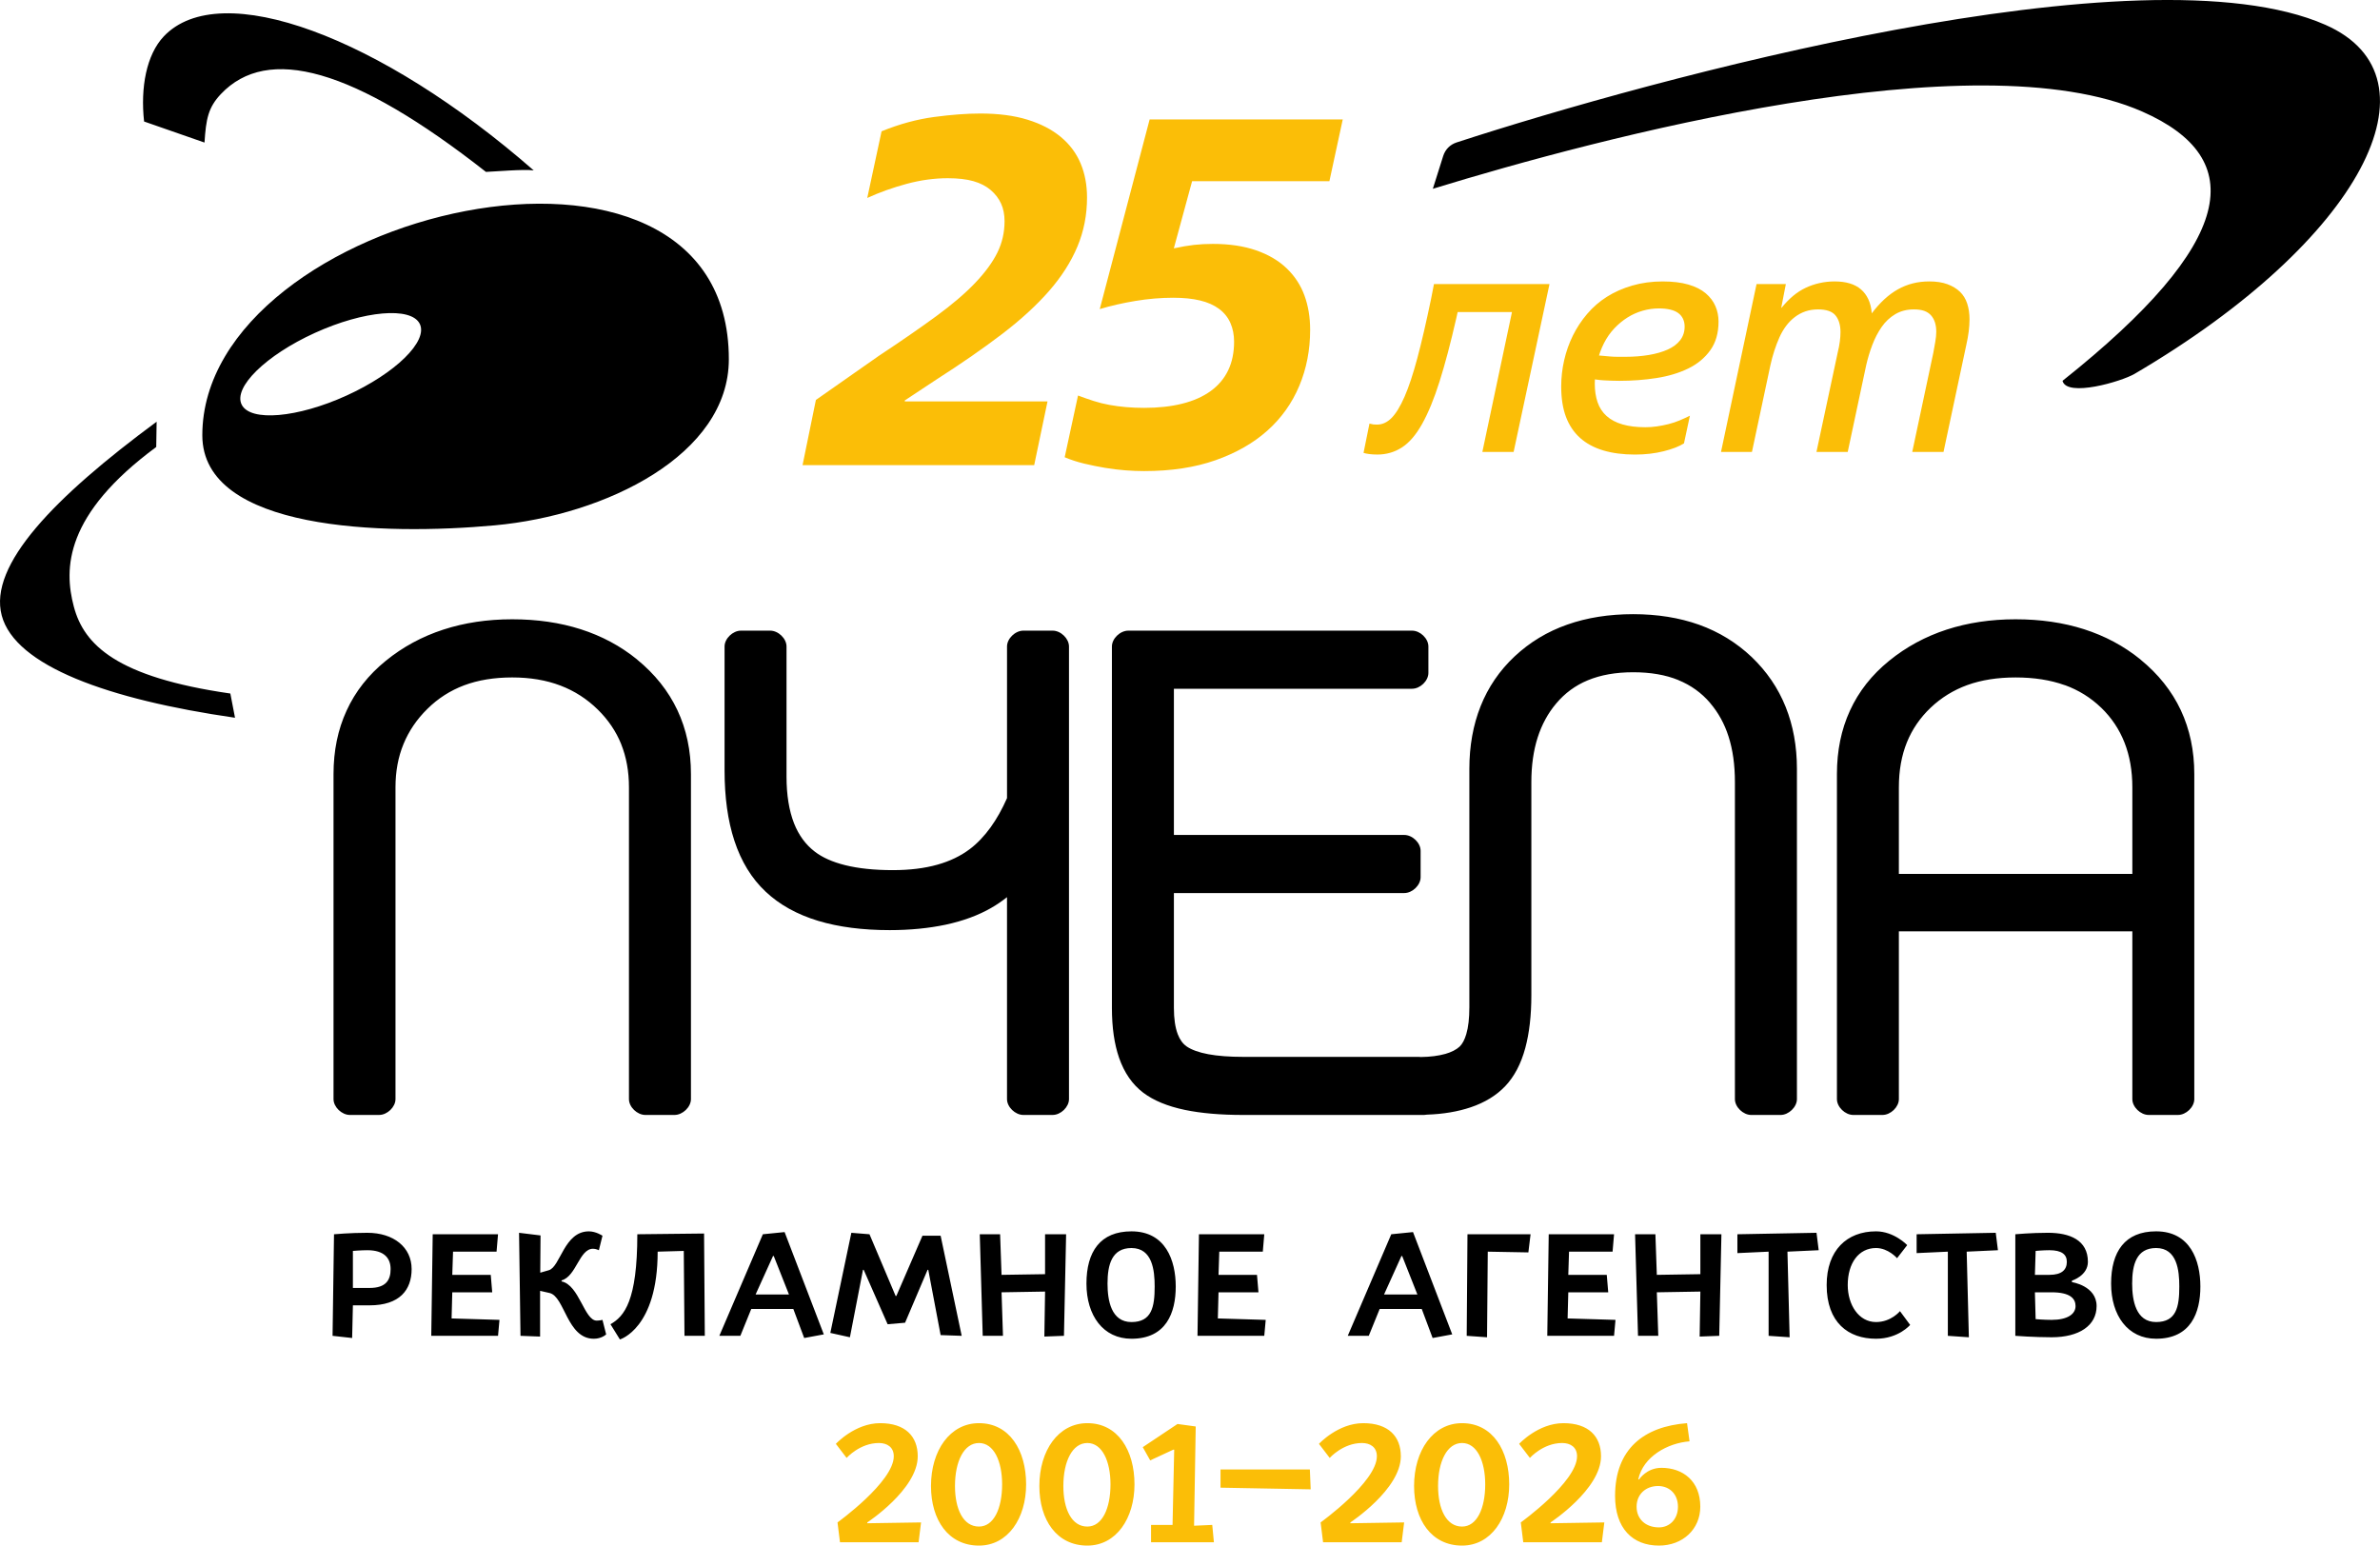
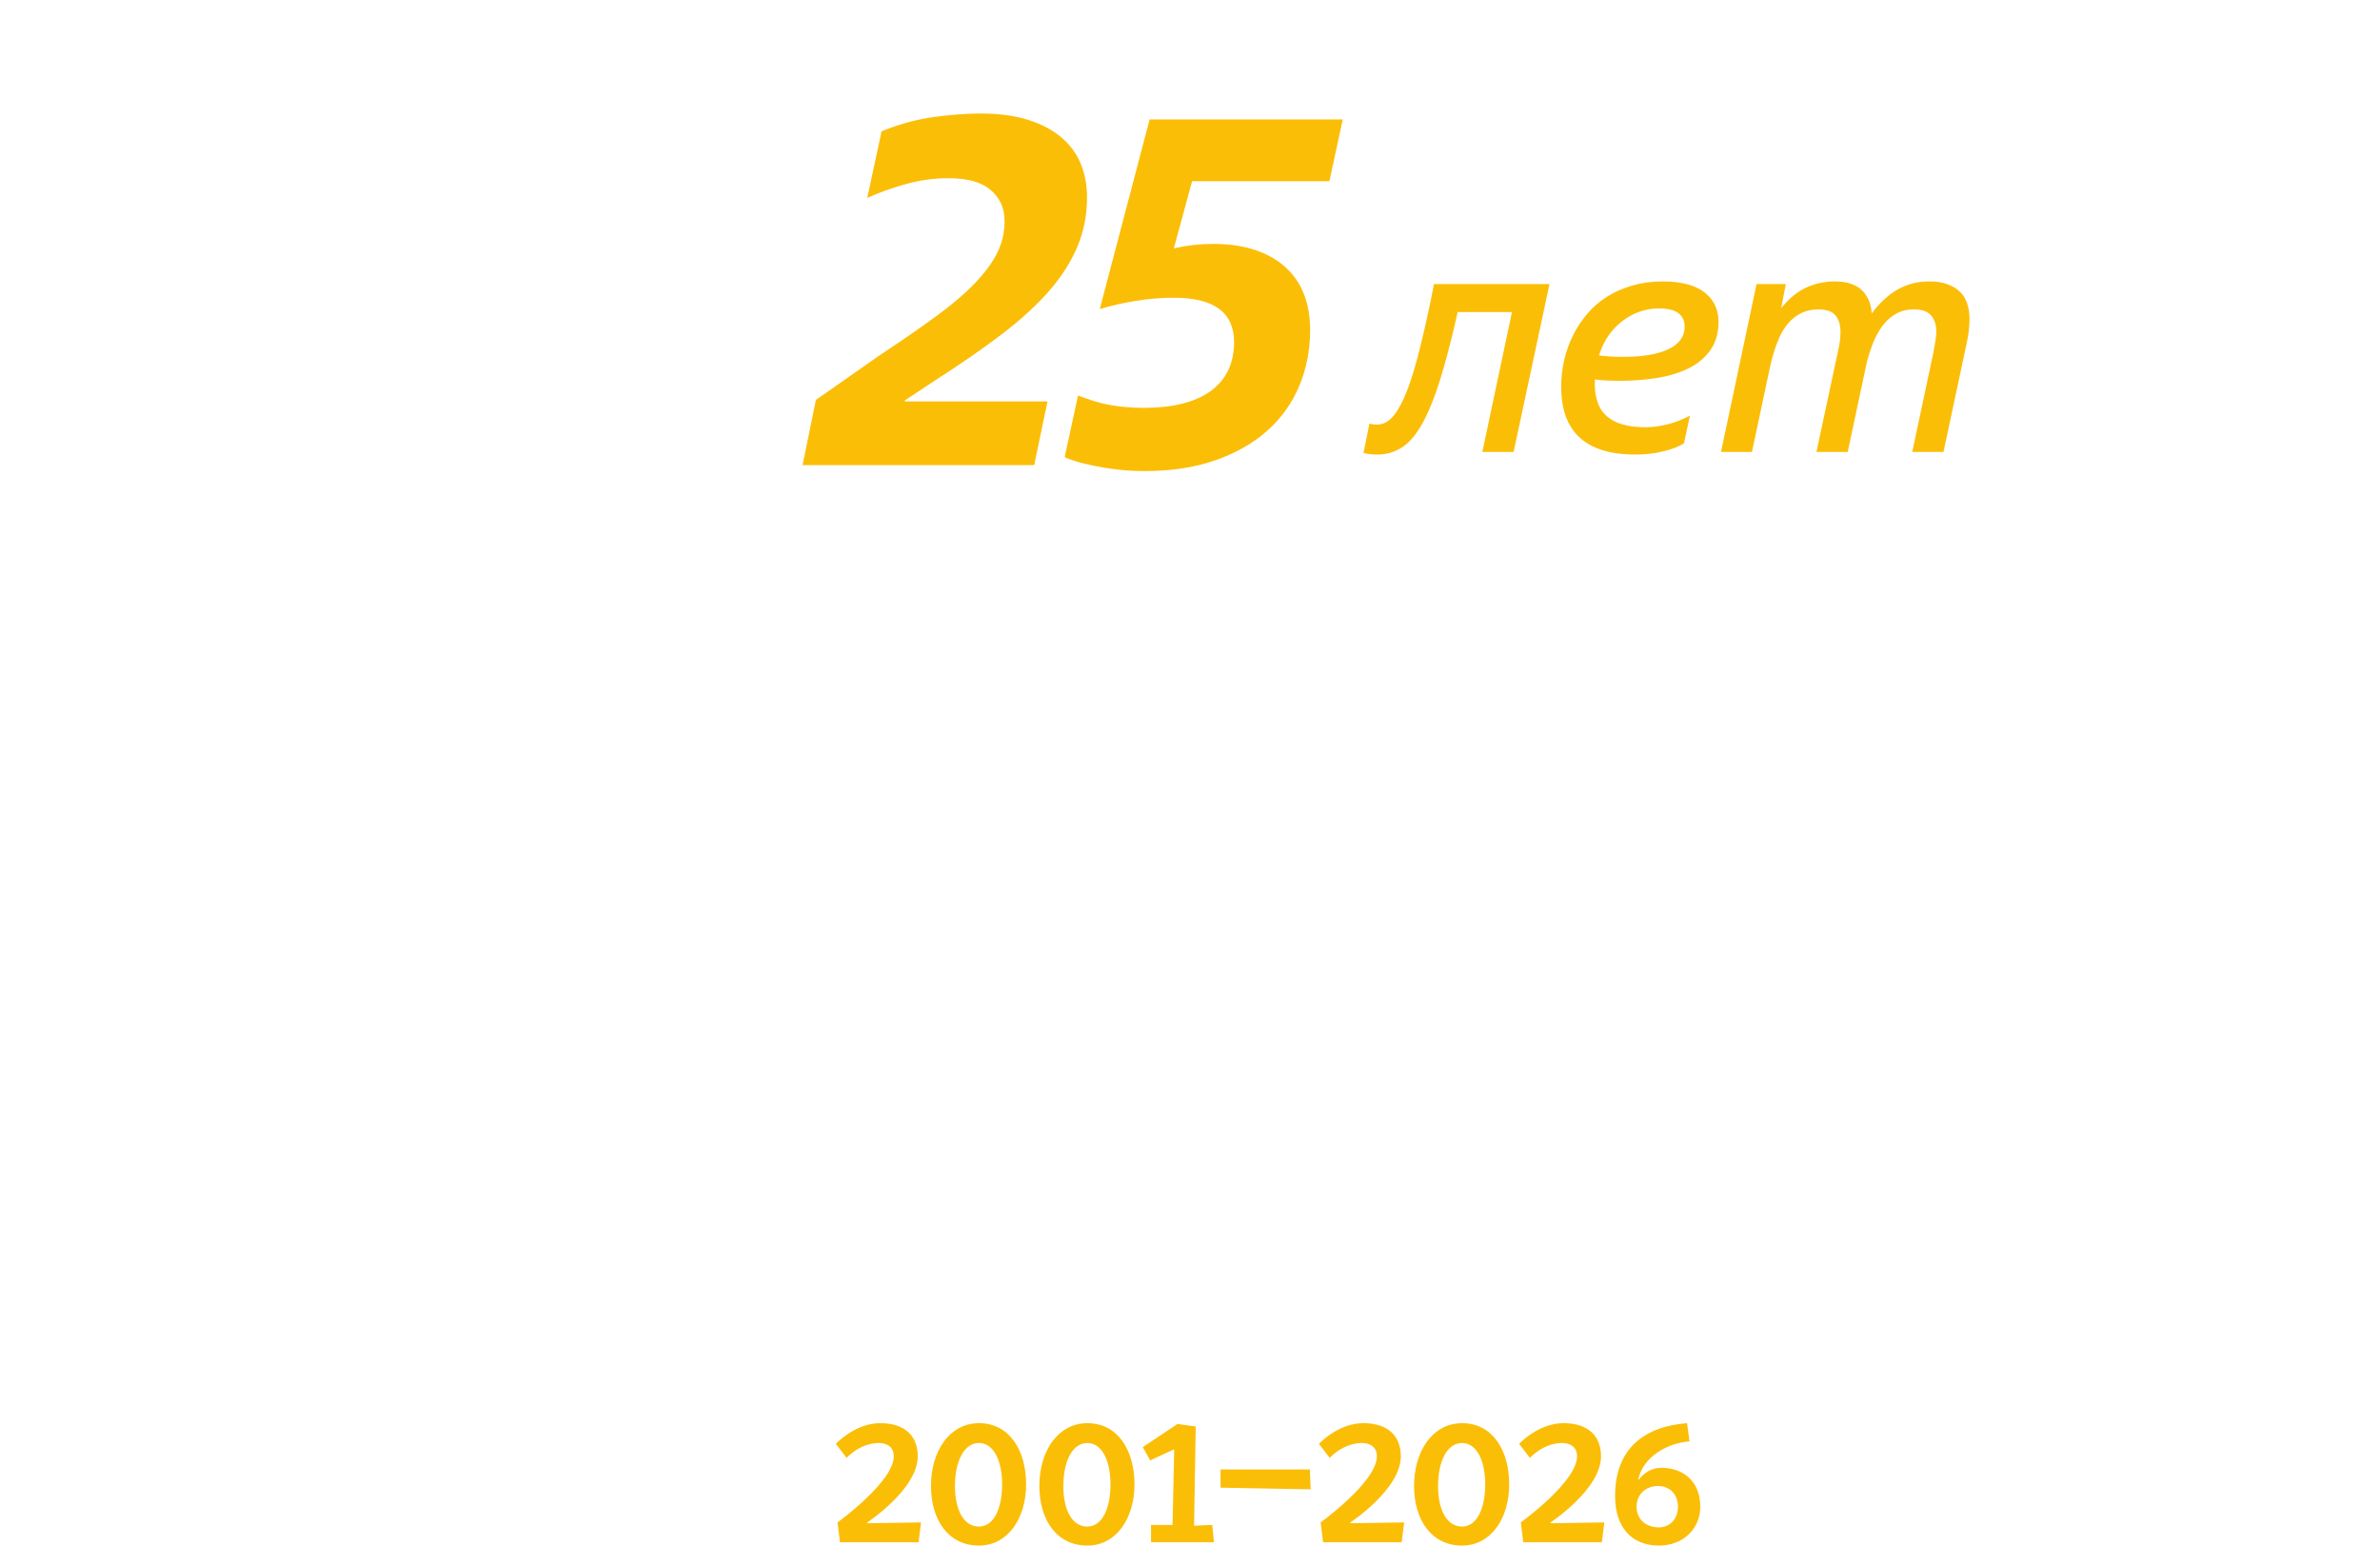
<svg xmlns="http://www.w3.org/2000/svg" xml:space="preserve" width="70mm" height="45.46mm" version="1.1" style="shape-rendering:geometricPrecision; text-rendering:geometricPrecision; image-rendering:optimizeQuality; fill-rule:evenodd; clip-rule:evenodd" viewBox="0 0 6985.77 4536.8">
  <defs>
    <style type="text/css"> .fil1 {fill:black;fill-rule:nonzero} .fil2 {fill:#FBBE07;fill-rule:nonzero} .fil0 {fill:#FBBE07;fill-rule:nonzero} </style>
  </defs>
  <g id="Слой_x0020_1">
    <g id="_2873190752720">
      <path class="fil0" d="M3582.48 4366.79l264.64 4.86 -2.41 -58.3 -262.24 0 0 53.44zm1221.28 55.85c0,-36.4 26.68,-60.7 63.09,-60.7 34.01,0 58.31,24.3 58.31,60.7 0,36.49 -24.3,60.71 -55.85,60.71 -38.88,0 -65.56,-24.22 -65.56,-60.71zm148.09 -245.2c-126.25,9.72 -211.26,75.28 -211.26,213.64 0,94.73 51,145.7 128.73,145.7 70.43,0 121.4,-48.59 121.4,-114.15 0,-75.28 -50.98,-114.08 -114.15,-114.08 -43.65,0 -65.56,34.03 -65.56,34.03l-2.39 0c14.56,-68.04 87.37,-106.92 150.54,-111.77l-7.33 -53.38zm-252.53 97.11c0,-58.23 -36.4,-97.11 -110.22,-97.11 -74.27,0 -130.11,60.72 -130.11,60.72l31.55 41.26c0,0 38.86,-43.74 94.71,-43.74 24.3,0 43.74,12.2 43.74,38.88 0,75.28 -165.14,194.21 -165.14,194.21l7.26 58.31 230.7 0 7.24 -58.31 -157.8 2.46 0 -2.46c0,0 148.09,-97.11 148.09,-194.21zm-269.49 82.52c0,-99.49 -48.59,-179.63 -138.38,-179.63 -84.99,0 -140.83,80.15 -140.83,184.5 0,99.57 50.99,174.84 140.83,174.84 84.94,0 138.38,-80.14 138.38,-179.71zm-70.41 0c0,70.43 -24.3,123.87 -67.97,123.87 -46.11,0 -70.41,-50.98 -70.41,-119 0,-72.81 26.69,-126.27 70.41,-126.27 43.67,0 67.97,53.46 67.97,121.4zm-247.68 -82.52c0,-58.23 -36.4,-97.11 -110.22,-97.11 -74.27,0 -130.11,60.72 -130.11,60.72l31.55 41.26c0,0 38.86,-43.74 94.71,-43.74 24.29,0 43.74,12.2 43.74,38.88 0,75.28 -165.14,194.21 -165.14,194.21l7.26 58.31 230.7 0 7.24 -58.31 -157.8 2.46 0 -2.46c0,0 148.09,-97.11 148.09,-194.21zm-655.52 -94.71l-101.97 68.02 21.84 38.8 68.02 -31.55 2.41 0 -4.87 220.97 -63.1 0 0 50.99 184.5 0 -4.86 -50.99 -53.37 2.39 4.85 -291.32 -53.44 -7.32zm-126.27 177.23c0,-99.49 -48.59,-179.63 -138.37,-179.63 -84.99,0 -140.83,80.15 -140.83,184.5 0,99.57 50.98,174.84 140.83,174.84 84.94,0 138.37,-80.14 138.37,-179.71zm-70.41 0c0,70.43 -24.29,123.87 -67.96,123.87 -46.12,0 -70.41,-50.98 -70.41,-119 0,-72.81 26.69,-126.27 70.41,-126.27 43.67,0 67.96,53.46 67.96,121.4zm-247.68 0c0,-99.49 -48.59,-179.63 -138.37,-179.63 -84.99,0 -140.83,80.15 -140.83,184.5 0,99.57 50.98,174.84 140.83,174.84 84.93,0 138.37,-80.14 138.37,-179.71zm-70.41 0c0,70.43 -24.29,123.87 -67.96,123.87 -46.12,0 -70.41,-50.98 -70.41,-119 0,-72.81 26.68,-126.27 70.41,-126.27 43.67,0 67.96,53.46 67.96,121.4zm-247.68 -82.52c0,-58.23 -36.4,-97.11 -110.22,-97.11 -74.27,0 -130.11,60.72 -130.11,60.72l31.56 41.26c0,0 38.85,-43.74 94.7,-43.74 24.3,0 43.75,12.2 43.75,38.88 0,75.28 -165.15,194.21 -165.15,194.21l7.26 58.31 230.71 0 7.24 -58.31 -157.81 2.46 0 -2.46c0,0 148.09,-97.11 148.09,-194.21z" />
-       <path class="fil1" d="M1146.49 3725.08c0,31.99 -13.27,55.47 -61.78,55.47l-48.9 0 0 -108.69c0,0 23.37,-2.08 42.49,-2.08 48.99,0 68.19,22.98 68.19,55.3zm-166.13 -102.13l-4.24 298.12 57.45 6.41 2.24 -95.88 48.9 0c88.24,0 123.49,-45.13 123.49,-106.51 0,-64.26 -53.22,-106.45 -129.9,-106.45 -51.06,0 -97.94,4.32 -97.56,4.32l-0.38 0zm485.68 251.3l-140.53 -4.24 2.01 -76.66 117.24 0 -4.32 -51.23 -112.92 0 2.24 -68.09 127.73 0 4.32 -51.08 -191.74 0 -4.24 298.12 195.98 0 4.24 -46.82zm57.47 -255.62l4.24 302.44 57.52 2.17 0 -134.21 27.76 6.32c44.68,10.25 51.08,134.29 129.89,134.29 23.47,0 36.27,-12.8 36.27,-12.8l-10.79 -42.58c0,0 -8.41,2.16 -16.99,2.16 -36.25,0 -51.14,-104.42 -103.04,-115.09l0 -2.98c43.35,-11.9 51.9,-92.87 92.39,-92.87 8.56,0 17.07,4.32 17.07,4.32l10.57 -42.57c0,0 -19.07,-12.82 -39.96,-12.82 -72.81,0 -83.53,104.29 -117.56,114.08l-25.13 7.26 0.83 -109.36 -63.07 -7.73zm347.14 4.32c0,195.85 -38.32,241.05 -78.81,264.09l27.68 44.68c0,0 110.83,-31.86 110.83,-257.7l76.66 -2.17 2.08 249.21 59.64 0 -2.17 -300.28 -195.92 2.16zm368.46 0l-127.73 298.12 61.71 0 32 -78.83 123.49 0 31.86 85.24 57.6 -10.65 -115.08 -300.28 -63.86 6.4zm76.67 176.8l-97.96 0 51.14 -112.92 2.16 0 44.67 112.92zm183.11 -181.12l-61.72 293.89 57.48 12.79 38.4 -198.08 2.01 0 70.28 159.8 51.21 -4.39 66.11 -155.41 1.99 0 36.27 191.68 61.84 2.16 -61.84 -293.86 -53.31 0 -76.65 176.78 -2.16 0 -76.67 -181.04 -53.21 -4.32zm568.59 4.32l0 117.16 -127.73 2.01 -4.24 -119.17 -59.69 0 8.64 298.12 59.46 0 -4.17 -127.73 127.73 -2.16 -2.08 132.05 57.52 -2.17 6.33 -298.12 -61.77 0zm253.6 -8.56c-91.63,0 -132.12,59.64 -132.12,153.36 0,93.7 49.05,161.89 132.12,161.89 102.13,0 129.97,-76.67 129.97,-153.34 0,-76.67 -29.84,-161.91 -129.97,-161.91zm0 266.26c-59.61,0 -70.27,-63.86 -70.27,-112.9 0,-55.47 12.64,-104.37 70.27,-104.37 61.7,0 68.1,65.95 68.1,112.92 0,59.54 -8.48,104.35 -68.1,104.35zm394.06 -6.4l-140.52 -4.24 2.01 -76.66 117.24 0 -4.32 -51.23 -112.92 0 2.24 -68.09 127.73 0 4.31 -51.08 -191.75 0 -4.24 298.12 195.99 0 4.24 -46.82zm368.54 -251.3l-127.73 298.12 61.69 0 32 -78.83 123.49 0 31.94 85.24 57.53 -10.65 -115.09 -300.28 -63.85 6.4zm76.65 176.8l-97.87 0 51.06 -112.92 2.16 0 44.66 112.92zm206.56 -125.72l119.23 2.16 6.43 -53.23 -185.2 0 -2.24 298.12 59.71 4.24 2.08 -251.29zm374.92 200.22l-140.53 -4.24 2.01 -76.66 117.24 0 -4.32 -51.23 -112.92 0 2.17 -68.09 127.8 0 4.32 -51.08 -191.74 0 -4.24 298.12 195.98 0 4.24 -46.82zm249.13 -251.3l0 117.16 -127.8 2.01 -4.17 -119.17 -59.69 0 8.63 298.12 59.47 0 -4.24 -127.73 127.8 -2.16 -2.09 132.05 57.47 -2.17 6.41 -298.12 -61.79 0zm340.93 -4.32l-232.25 4.32 0 55.32 91.63 -4.24 0 247.05 61.7 4.24 -6.41 -251.29 91.71 -4.24 -6.4 -51.16zm174.61 -4.24c-85.24,0 -144.84,55.4 -144.84,157.6 0,110.66 64.02,157.65 144.84,157.65 66.11,0 100.2,-40.59 100.2,-40.59l-29.85 -40.41c0,0 -25.62,32 -70.35,32 -51.06,0 -82.98,-51.13 -82.98,-108.66 0,-63.95 31.92,-108.61 82.98,-108.61 36.25,0 61.79,29.85 61.79,29.85l29.77 -38.4c0,0 -38.25,-40.44 -91.56,-40.44zm351.48 4.24l-232.24 4.32 0 55.32 91.63 -4.24 0 247.05 61.69 4.24 -6.4 -251.29 91.71 -4.24 -6.41 -51.16zm57.45 4.32l0 298.12c0,0 55.4,4.24 106.52,4.24 80.92,0 132.05,-34.41 132.05,-91.55 0,-59.62 -72.43,-70.28 -72.43,-70.28l0 -4.32c0,0 46.9,-14.48 46.9,-55.3 0,-63.85 -53.31,-85.24 -117.16,-85.24 -49.07,0 -95.88,4.32 -95.88,4.32zm176.78 210.81c0,23.44 -23.44,40.49 -70.26,40.49 -23.44,0 -46.88,-2.17 -46.88,-2.17l-2.16 -78.74 49.04 0c55.38,0 70.26,19.05 70.26,40.42zm-25.6 -129.9c0,23.37 -14.89,38.25 -51.14,38.25l-42.56 0 2.16 -70.26c0,0 21.29,-2.08 40.41,-2.08 36.25,0 51.14,12.64 51.14,34.08zm262.01 -89.48c-91.63,0 -132.05,59.64 -132.05,153.36 0,93.7 48.99,161.89 132.05,161.89 102.2,0 129.97,-76.67 129.97,-153.34 0,-76.67 -29.85,-161.91 -129.97,-161.91zm0 266.26c-59.61,0 -70.26,-63.86 -70.26,-112.9 0,-55.47 12.65,-104.37 70.26,-104.37 61.71,0 68.12,65.95 68.12,112.92 0,59.54 -8.49,104.35 -68.12,104.35zm-4761.99 -3380.36c-449.21,-392.58 -920.09,-568.68 -1085.99,-393.36 -50.83,53.84 -68.72,150.01 -57.7,249.74l177.33 61.78c4.46,-69.57 10.94,-102.97 48.04,-142.31 137.06,-144.77 388.74,-77.2 778.02,228.45 27.38,-1 112.53,-8.55 140.3,-4.31zm572.69 554.18c0,280.29 -360.13,457.62 -687.24,487.61 -327.02,30.1 -858.22,15.82 -858.22,-264.39 0,-657.38 1545.46,-1023.52 1545.46,-223.22zm-1122.33 106.75c144.02,-65.49 240.5,-160.05 214.97,-210.88 -25.53,-50.6 -163.68,-38.63 -307.74,26.86 -143.77,65.41 -240.5,160.03 -214.74,210.71 25.45,50.67 163.6,38.72 307.51,-26.69zm-340.91 874.49c-333.82,-48.04 -429.69,-142.92 -459.38,-255.14 -29.85,-112.22 -26.39,-270.42 241.88,-468.48l1.16 -74.22c-299.11,220.82 -494.1,420.66 -454.67,568.77 39.41,148.16 312.76,246.58 684.76,300.19l-13.73 -71.13zm3599.57 -1617.64c568.92,-185.41 2013.49,-580.86 2549.84,-345.23 351.03,154.27 108.3,632.61 -560.35,1024.75 -38.63,22.51 -198.69,69.41 -211.18,20.28 511.07,-406.4 547.86,-652.45 233.87,-790.42 -490.16,-215.35 -1593.35,76.57 -2082.14,226.75l30.32 -96.02c6.18,-19.58 20.14,-33.69 39.64,-40.11zm170.22 1508.59l0.08 -0.08 -0.16 0.08 0.08 0zm48.99 369.06l0 625.6c0,59.64 -6.02,111.16 -17.66,154.44 -12.57,46.8 -32.32,84.29 -58.94,112.37 -25.68,27 -59.46,48.04 -101.49,62.16 -36.95,12.42 -79.6,19.91 -128.19,21.52l-8.71 0.93 -530.82 0c-66.71,0 -123.94,-5.02 -171.38,-14.88 -50.75,-10.65 -91.63,-27.53 -121.93,-50.38 -32.02,-24.29 -55.77,-58.53 -71.06,-102.66 -13.95,-40.41 -20.96,-89.15 -20.96,-146.15l0 -1060.99c0,-23.29 24.05,-46.52 48.11,-46.52l832.85 0c24.06,0 47.98,23.22 47.98,46.52l0 77.5c0,23.22 -23.92,46.52 -47.98,46.52l-699.03 0 0 429.15 676.12 0c24.15,0 48.05,23.29 48.05,46.51l0 77.53c0,23.21 -23.9,46.51 -48.05,46.51l-676.12 0 0 337.28c0,31.4 3.77,57.15 11.26,76.9 6.17,16.04 14.73,27.99 25.7,35.62l-0.23 0c29.92,20.61 85.44,31.03 166.66,31.03l515.61 0 5.57 0.45c28.44,-0.3 52.29,-3.61 71.64,-9.01l0.24 0c18.28,-5.25 32.46,-12.57 42.02,-21.38 8.18,-7.71 14.73,-19.91 19.75,-36.78l0 0.07c6.1,-20.6 9.03,-46.98 9.03,-79.14l0 -699.42c0,-67.48 11.1,-128.96 33.01,-184.03 22.21,-55.77 55.52,-104.74 99.95,-146.32 44.28,-41.5 95.87,-72.74 154.59,-93.32 57.83,-20.36 122.41,-30.55 193.29,-30.55 70.96,0 135.51,10.41 193.29,30.93 58.69,21.06 110.3,52.83 154.71,94.95 44.13,42.26 77.51,91.08 99.65,146.47 21.99,54.85 33.01,115.53 33.01,181.87l0 969.29c0,23.14 -24.13,46.44 -48.12,46.44l-85.85 0c-23.99,0 -48.06,-23.29 -48.06,-46.44l0 -930.57c0,-50.28 -6.17,-95.01 -18.74,-133.96 -11.88,-37.34 -30,-70.13 -53.99,-98.19l0 -0.23c-25.45,-29.79 -56.6,-52.07 -93.09,-66.96l0 -0.15c-37.48,-15.36 -81.9,-22.98 -132.81,-22.98 -50.92,0 -95.28,7.87 -132.9,23.44 -36.57,15.05 -67.64,37.94 -93.02,68.19 -24.06,28.38 -42.11,61.69 -54.31,99.42 -12.4,38.65 -18.65,82.52 -18.65,131.42zm1030.68 977.01l-85.77 0c-23.92,0 -47.97,-23.29 -47.97,-46.44l0 -954.02c0,-68.5 12.65,-130.72 38.18,-186.26 25.68,-56.16 64.16,-105.15 115.23,-146.48 49.75,-40.49 106.12,-71.04 168.75,-91.46 61.94,-20.13 129.52,-30.25 202.25,-30.25 73.04,0 140.06,9.72 200.92,29.17 61.77,19.82 117.01,49.35 165.53,88.7l-0.25 0c52.53,42.72 92.26,92.54 118.79,149.02 26.31,56.3 39.56,118.85 39.56,187.57l0 954.02c0,23.14 -23.97,46.44 -48.04,46.44l-85.84 0c-23.92,0 -47.99,-23.29 -47.99,-46.44l0 -492.4 -685.28 0 0 492.4c0,23.14 -24.07,46.44 -48.06,46.44zm733.35 -707.52l0 -254.21c0,-96.72 -30.54,-174.78 -91.53,-233.77l-0.1 0c-30.53,-29.47 -66.17,-51.6 -106.9,-66.33l0 0.23c-42.11,-15.12 -90.23,-22.59 -144.15,-22.59 -52.98,0 -100.27,7.4 -141.68,22.36 -40.74,14.81 -76.67,37.02 -107.68,66.48 -30.92,29.39 -54.21,63.4 -69.72,101.73 -15.67,38.8 -23.52,82.83 -23.52,131.89l0 254.21 685.28 0zm-3169.25 707.52l-85.85 0c-23.92,0 -47.98,-23.29 -47.98,-46.44l0 -592.81c-14.19,11.27 -29.39,21.76 -45.59,31l-0.07 0.17c-38.48,22.13 -83.23,38.63 -134.14,49.58 -49.59,10.49 -104.66,15.98 -164.67,15.98 -79.67,0 -149.55,-9.1 -209.4,-27.07 -62.32,-18.82 -114,-47.44 -154.63,-85.85 -41.19,-38.65 -71.81,-88.7 -91.79,-149.72 -19.2,-58.38 -28.76,-127.33 -28.76,-206.39l0 -363.51c0,-23.29 24.22,-46.52 48.12,-46.52l85.69 0c24.07,0 48.06,23.22 48.06,46.52l0 381.93c0,53.99 7.48,99.75 22.07,137.14 13.72,34.87 34.16,62.62 60.85,83.08 22.28,17.19 52.14,30.45 88.77,39.63 39.26,9.79 86.24,14.66 140.53,14.66 49.14,0 92.79,-5.32 130.51,-15.97 36.7,-10.26 68.64,-25.68 95.41,-45.9 21.84,-16.5 42.26,-38.03 61.09,-64.01 17.74,-24.69 33.78,-53.23 47.97,-85.54l0 -445.03c0,-23.29 24.06,-46.52 47.98,-46.52l85.85 0c23.99,0 48.04,23.22 48.04,46.52l0 1328.62c0,23.14 -24.05,46.44 -48.04,46.44zm-1976.84 0l-85.77 0c-23.92,0 -48.06,-23.29 -48.06,-46.44l0 -954.02c0,-68.5 12.72,-130.72 38.34,-186.26 25.61,-56.16 64.09,-104.98 115.24,-146.48 49.67,-40.41 106.04,-71.04 168.84,-91.46 61.85,-20.13 129.19,-30.25 202.08,-30.25 72.96,0 139.98,9.72 200.92,29.17 61.94,19.82 117.09,49.35 165.53,88.7l-0.25 0c52.45,42.72 92.09,92.47 118.72,149.02 26.53,56.38 39.71,118.92 39.71,187.57l0 954.02c0,23.14 -24.22,46.44 -48.19,46.44l-85.62 0c-24.07,0 -48.14,-23.29 -48.14,-46.44l0 -915.3c0,-46.59 -7.7,-88.85 -22.83,-126.57l0 -0.23c-15.12,-37.32 -37.86,-71.03 -68.17,-100.89 -31.93,-31.46 -68.65,-55.14 -109.99,-70.88 -41.89,-15.97 -89.18,-23.9 -141.69,-23.9 -52.68,0 -99.89,7.7 -141.15,23.14 -40.64,15.34 -76.65,38.32 -107.6,68.95 -31.23,30.62 -54.67,65.18 -70.26,103.28 -15.81,38.25 -23.59,80.75 -23.59,127.1l0 915.3c0,23.14 -24.07,46.44 -48.06,46.44z" />
      <path class="fil2" d="M3074.67 1178.36l-418.95 0 0 -2.9 94.23 -62.33c72.48,-46.4 136.26,-90.61 191.35,-132.65 55.09,-42.03 100.99,-84.07 137.72,-126.11 36.73,-42.04 64.51,-85.53 83.35,-130.47 18.85,-44.94 28.27,-93.01 28.27,-144.24 0,-36.73 -6.29,-70.07 -18.85,-100.03 -12.56,-29.96 -31.89,-55.81 -57.98,-77.56 -26.1,-21.74 -58.71,-38.65 -97.85,-50.73 -39.14,-12.09 -85.29,-18.12 -138.45,-18.12 -39.62,0 -84.8,3.38 -135.53,10.15 -50.75,6.77 -102.2,20.78 -154.4,42.03l-42.03 195.7c35.76,-16.43 74.18,-30.2 115.25,-41.31 41.08,-11.12 81.42,-16.68 121.04,-16.68 29.96,0 55.09,2.89 75.39,8.7 20.29,5.79 37.2,14.49 50.74,26.09 13.53,11.61 23.67,24.89 30.45,39.87 6.77,14.98 10.14,32.13 10.14,51.47 0,32.85 -7.01,63.54 -21.02,92.04 -14.01,28.51 -35.76,58.23 -65.24,89.16 -29.47,30.93 -67.65,63.54 -114.52,97.85 -46.87,34.31 -103.17,73.21 -168.89,116.7l-184.1 129.02 -39.14 191.35 679.88 0 39.14 -187zm50.37 163.81c18.36,7.73 37.69,14.01 57.99,18.84 20.29,4.84 40.59,8.94 60.89,12.32 20.29,3.38 40.1,5.8 59.44,7.25 19.32,1.46 37.68,2.18 55.08,2.18 79.25,0 149.08,-10.63 209.48,-31.89 60.4,-21.27 111.13,-50.26 152.21,-86.98 41.07,-36.73 72.23,-80.46 93.5,-131.19 21.26,-50.74 31.9,-105.58 31.9,-164.53 0,-36.73 -5.56,-70.32 -16.68,-100.74 -11.12,-30.45 -28.51,-57.02 -52.18,-79.74 -23.68,-22.71 -53.64,-40.35 -89.88,-52.91 -36.25,-12.56 -78.53,-18.85 -126.84,-18.85 -19.34,0 -37.69,0.97 -55.09,2.9 -17.4,1.94 -37.21,5.31 -59.44,10.15l53.63 -197.15 403.01 0 39.14 -181.21 -566.82 0 -146.41 556.67c31.89,-9.67 66.68,-17.64 104.38,-23.92 37.68,-6.29 74.9,-9.42 111.62,-9.42 29.95,0 56.05,2.65 78.28,7.97 22.22,5.32 40.83,13.53 55.81,24.64 14.98,11.12 26.1,24.89 33.34,41.32 7.25,16.43 10.88,34.8 10.88,55.09 0,31.9 -5.8,59.92 -17.39,84.08 -11.61,24.16 -28.75,44.46 -51.47,60.89 -22.71,16.44 -50.5,28.75 -83.36,36.96 -32.86,8.22 -70.07,12.32 -111.62,12.32 -18.36,0 -36,-0.73 -52.91,-2.18 -16.92,-1.45 -33.34,-3.62 -49.29,-6.53 -15.94,-2.89 -31.41,-6.76 -46.39,-11.59 -14.98,-4.84 -30.2,-10.16 -45.67,-15.95l-39.14 181.2z" />
      <path class="fil0" d="M4042.8 1334.24c26.41,0 50.41,-6.93 71.98,-20.77 21.58,-13.85 41.38,-36.87 59.41,-69.08 18.03,-32.2 35.11,-73.74 51.21,-124.63 16.1,-50.89 32.52,-113.04 49.27,-186.46l3.87 -17.39 159.41 0 -86.95 410.6 91.78 0 105.31 -492.73 -339.11 0 -8.69 44.45c-14.17,68.27 -27.53,125.91 -40.09,172.94 -12.56,47.01 -25.13,84.86 -37.68,113.52 -12.55,28.66 -25.29,49.43 -38.16,62.31 -12.88,12.88 -27.05,19.32 -42.5,19.32 -4.51,0 -8.05,-0.17 -10.64,-0.48 -2.57,-0.33 -6.44,-1.13 -11.59,-2.43l-17.39 85.98c3.87,1.3 9.34,2.43 16.43,3.38 7.09,0.97 15.14,1.45 24.15,1.45zm917.38 -114c-9.01,4.51 -18.84,9.01 -29.47,13.52 -10.63,4.51 -21.74,8.21 -33.33,11.12 -11.59,2.89 -23.02,5.15 -34.29,6.76 -11.28,1.61 -22.38,2.42 -33.33,2.42 -25.77,0 -48.15,-2.73 -67.14,-8.2 -19,-5.48 -34.62,-13.69 -46.86,-24.64 -12.24,-10.95 -21.1,-24.48 -26.57,-40.58 -5.48,-16.11 -8.21,-34.14 -8.21,-54.11 0,-23.18 2.42,-44.76 7.25,-64.73 4.83,-19.97 11.44,-38.15 19.81,-54.59 8.37,-16.42 18.51,-30.91 30.43,-43.47 11.92,-12.55 24.8,-23.18 38.65,-31.88 13.84,-8.7 28.66,-15.3 44.44,-19.81 15.78,-4.51 31.73,-6.77 47.82,-6.77 12.24,0 23.18,1.13 32.84,3.38 9.66,2.26 17.55,5.64 23.67,10.15 6.12,4.5 10.79,10.14 14.01,16.91 3.22,6.77 4.83,14.33 4.83,22.7 0,15.46 -4.34,28.82 -13.04,40.09 -8.69,11.28 -20.93,20.45 -36.71,27.53 -15.79,7.09 -34.31,12.4 -55.56,15.95 -21.26,3.53 -43.8,5.31 -67.63,5.31 -8.37,0 -16.43,0 -24.15,0 -7.72,0 -15.14,-0.32 -22.22,-0.96 -7.09,-0.65 -14.33,-1.3 -21.74,-1.94 -7.4,-0.65 -14.65,-1.29 -21.74,-1.94l-13.52 69.56c6.44,0.65 12.87,1.46 19.32,2.43 6.44,0.96 13.04,1.61 19.8,1.93 6.77,0.32 13.85,0.64 21.26,0.97 7.4,0.32 15.62,0.48 24.64,0.48 37.35,0 73.58,-2.73 108.69,-8.2 35.1,-5.48 66.18,-14.82 93.23,-28.02 27.04,-13.2 48.62,-31.08 64.73,-53.62 16.11,-22.54 24.15,-50.57 24.15,-84.06 0,-16.1 -3.05,-31.24 -9.17,-45.41 -6.12,-14.16 -15.62,-26.73 -28.5,-37.67 -12.88,-10.95 -29.79,-19.48 -50.73,-25.61 -20.93,-6.11 -46.21,-9.17 -75.84,-9.17 -31.56,0 -61.19,4.03 -88.88,12.08 -27.7,8.05 -52.5,19 -74.4,32.84 -21.9,13.85 -41.22,30.6 -57.96,50.24 -16.75,19.65 -30.76,40.91 -42.03,63.77 -11.27,22.86 -19.8,47.01 -25.6,72.45 -5.8,25.45 -8.69,51.06 -8.69,76.81 0,34.78 4.66,64.57 14,89.37 9.34,24.8 23.19,45.41 41.55,61.83 18.35,16.42 41.06,28.66 68.11,36.71 27.05,8.05 57.97,12.08 92.75,12.08 30.27,0 58.29,-3.22 84.05,-9.66 25.77,-6.44 45.73,-14.17 59.9,-23.18l17.39 -81.15zm811.11 -206.75c3.21,-14.17 5.63,-27.53 7.25,-40.1 1.61,-12.55 2.42,-24.64 2.42,-36.23 0,-16.75 -2.27,-32.04 -6.77,-45.89 -4.51,-13.85 -11.6,-25.45 -21.26,-34.79 -9.66,-9.34 -21.9,-16.74 -36.71,-22.21 -14.82,-5.48 -32.53,-8.21 -53.14,-8.21 -17.39,0 -33.65,1.94 -48.79,5.8 -15.14,3.86 -29.63,9.66 -43.47,17.38 -13.85,7.73 -27.21,17.55 -40.1,29.47 -12.87,11.92 -25.12,25.6 -36.71,41.07 -1.3,-16.11 -4.68,-29.96 -10.15,-41.55 -5.48,-11.6 -12.72,-21.26 -21.74,-28.99 -9.02,-7.72 -19.97,-13.52 -32.85,-17.38 -12.88,-3.86 -27.69,-5.8 -44.44,-5.8 -14.82,0 -29.47,1.61 -43.96,4.83 -14.49,3.21 -28.18,7.89 -41.06,14.01 -12.88,6.12 -25.12,14 -36.72,23.67 -11.6,9.66 -22.86,21.25 -33.81,34.77l-0.97 0 13.52 -69.56 -85.98 0 -104.34 492.73 90.81 0 54.1 -254.09c3.22,-14.81 7.09,-29.14 11.6,-42.99 4.51,-13.84 9.5,-26.89 14.97,-39.13 5.48,-12.24 11.92,-23.34 19.32,-33.33 7.41,-9.98 15.95,-18.67 25.61,-26.09 9.66,-7.4 20.13,-13.03 31.41,-16.9 11.27,-3.86 23.66,-5.81 37.18,-5.81 24.48,0 41.55,5.96 51.21,17.87 9.66,11.92 14.5,28.18 14.5,48.79 0,8.38 -0.65,17.55 -1.94,27.53 -1.29,9.99 -3.22,20.14 -5.8,30.44l-62.8 293.7 91.78 0 54.1 -254.09c4.52,-19.97 10.48,-39.77 17.87,-59.42 7.41,-19.64 16.59,-37.35 27.53,-53.13 10.96,-15.78 24.32,-28.34 40.1,-37.68 15.79,-9.33 33.97,-14.01 54.59,-14.01 12.24,0 22.38,1.46 30.44,4.35 8.04,2.9 14.65,7.26 19.8,13.04 5.15,5.8 9.01,12.72 11.6,20.78 2.57,8.05 3.86,17.22 3.86,27.53 0,8.36 -0.97,18.19 -2.89,29.46 -1.94,11.28 -3.87,22.07 -5.8,32.36l-61.83 290.81 91.77 0 66.67 -313.02z" />
    </g>
  </g>
</svg>